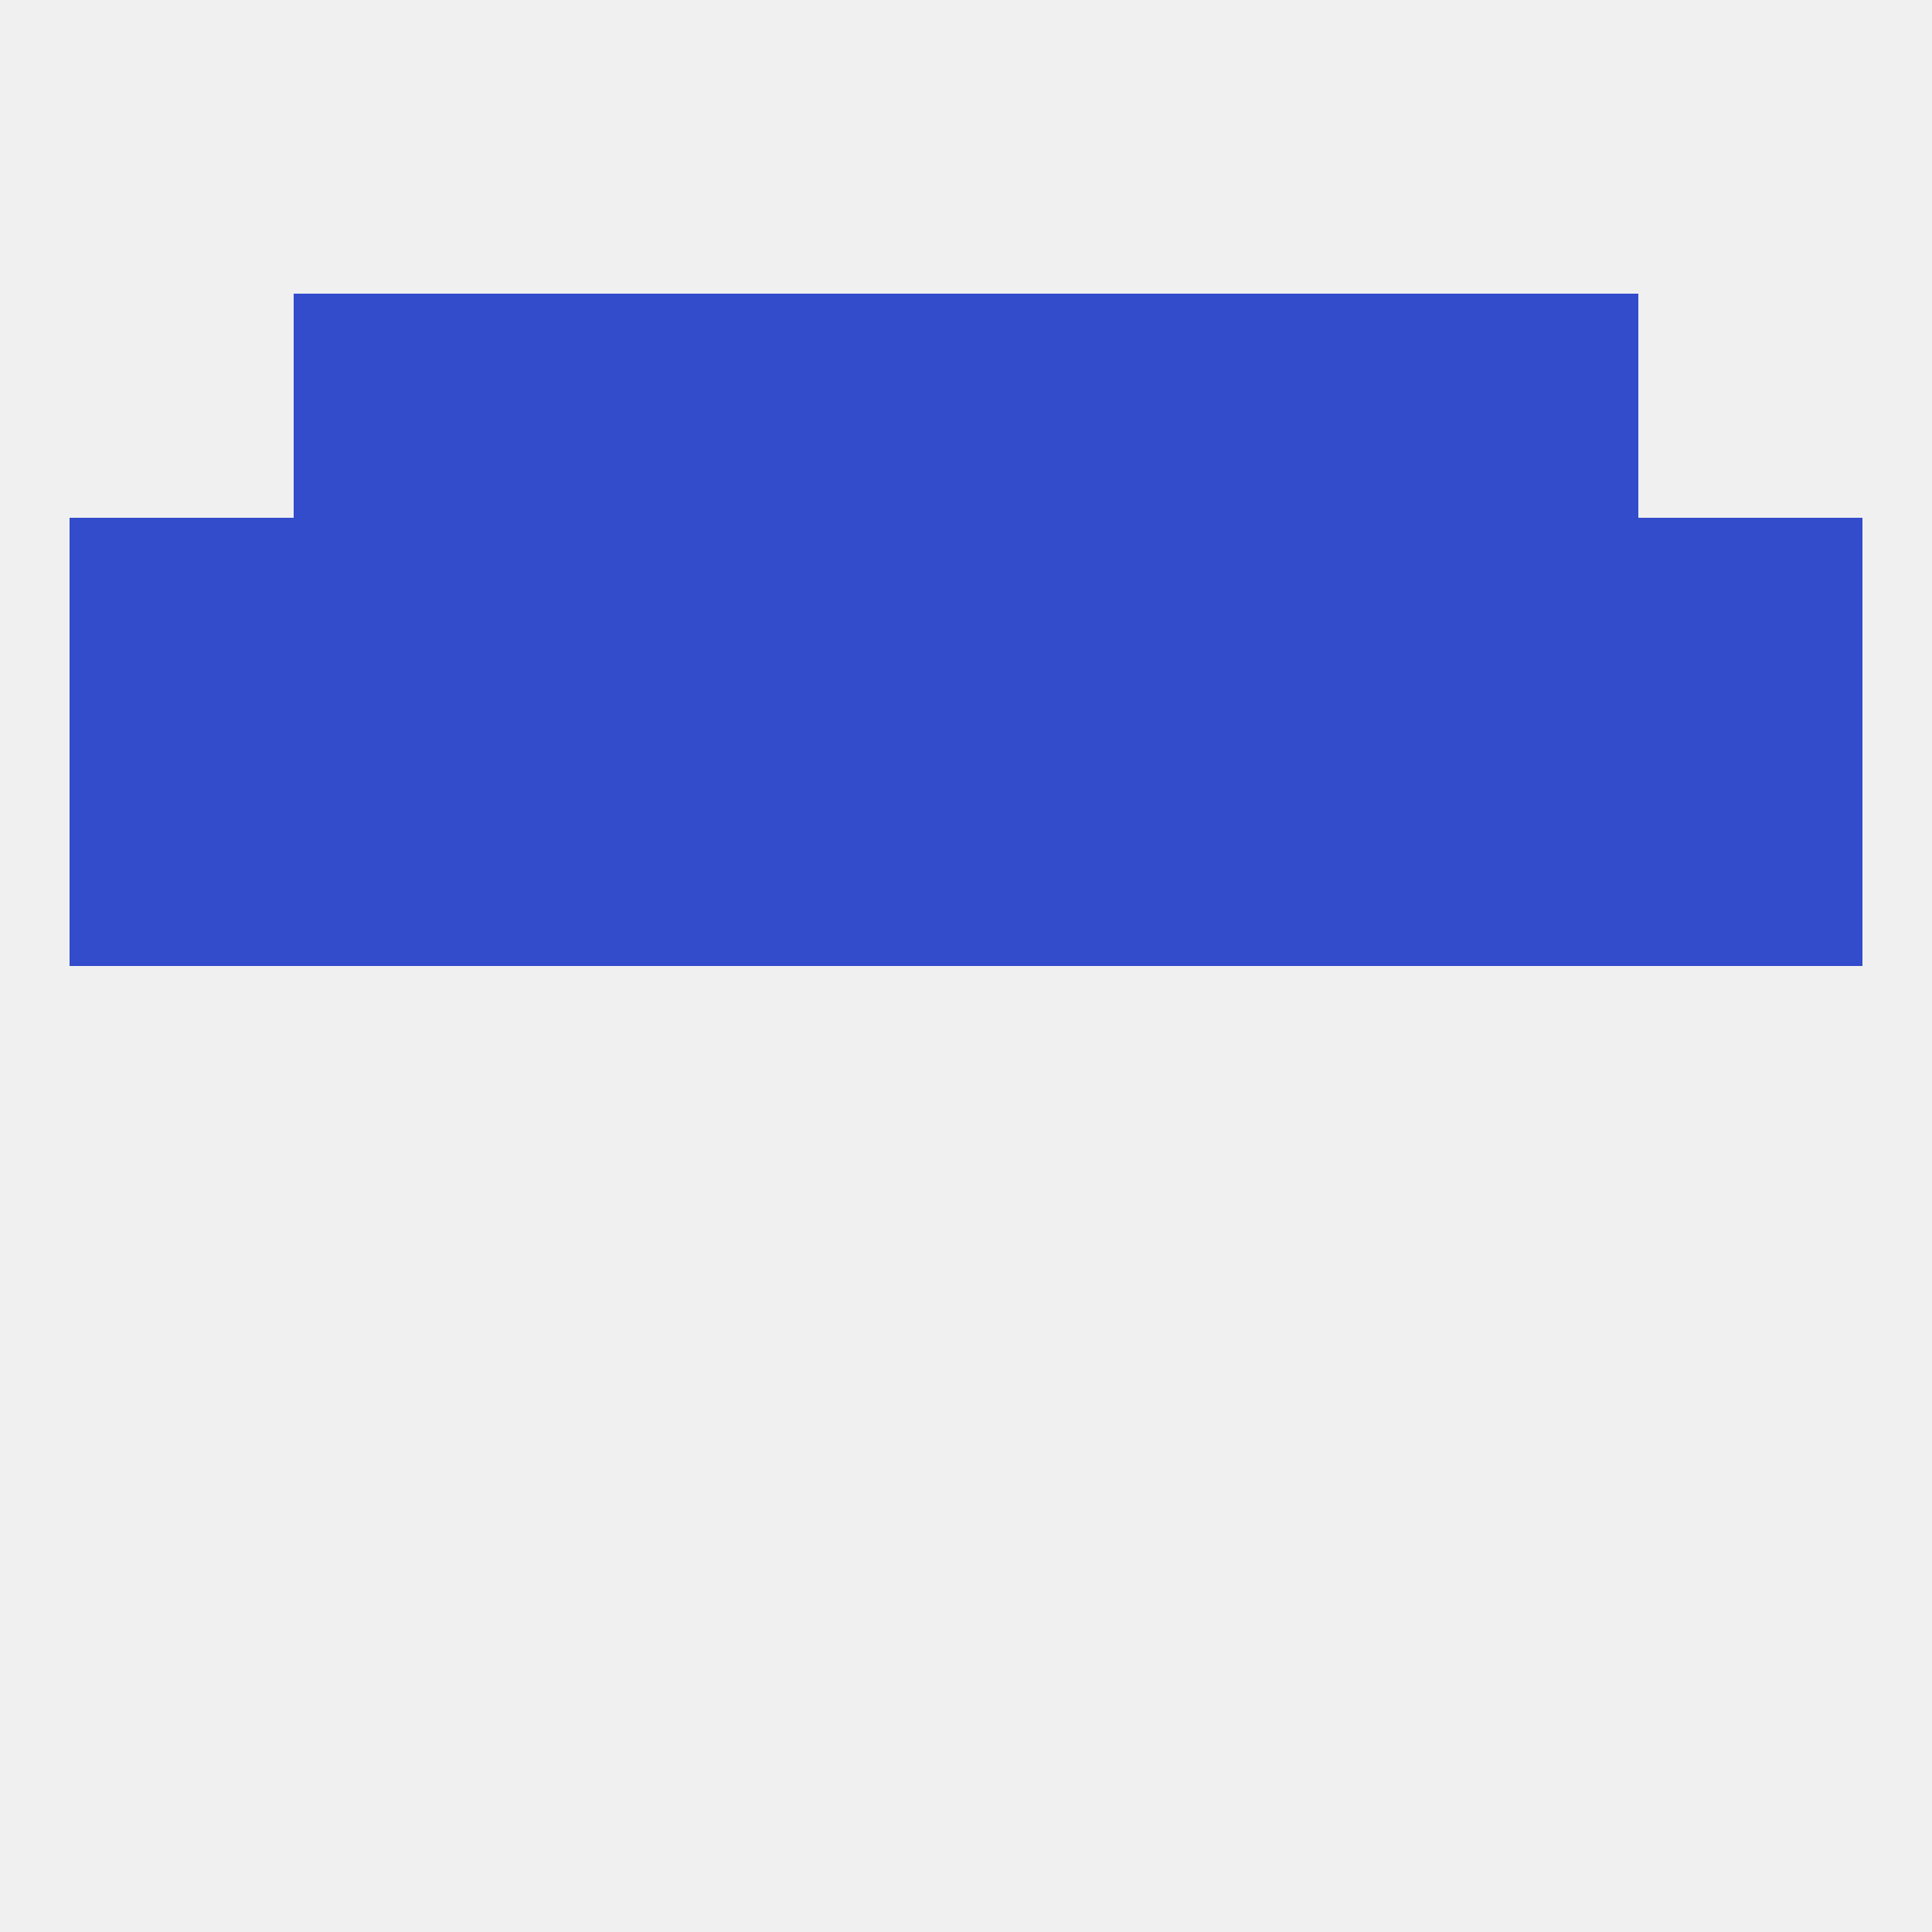
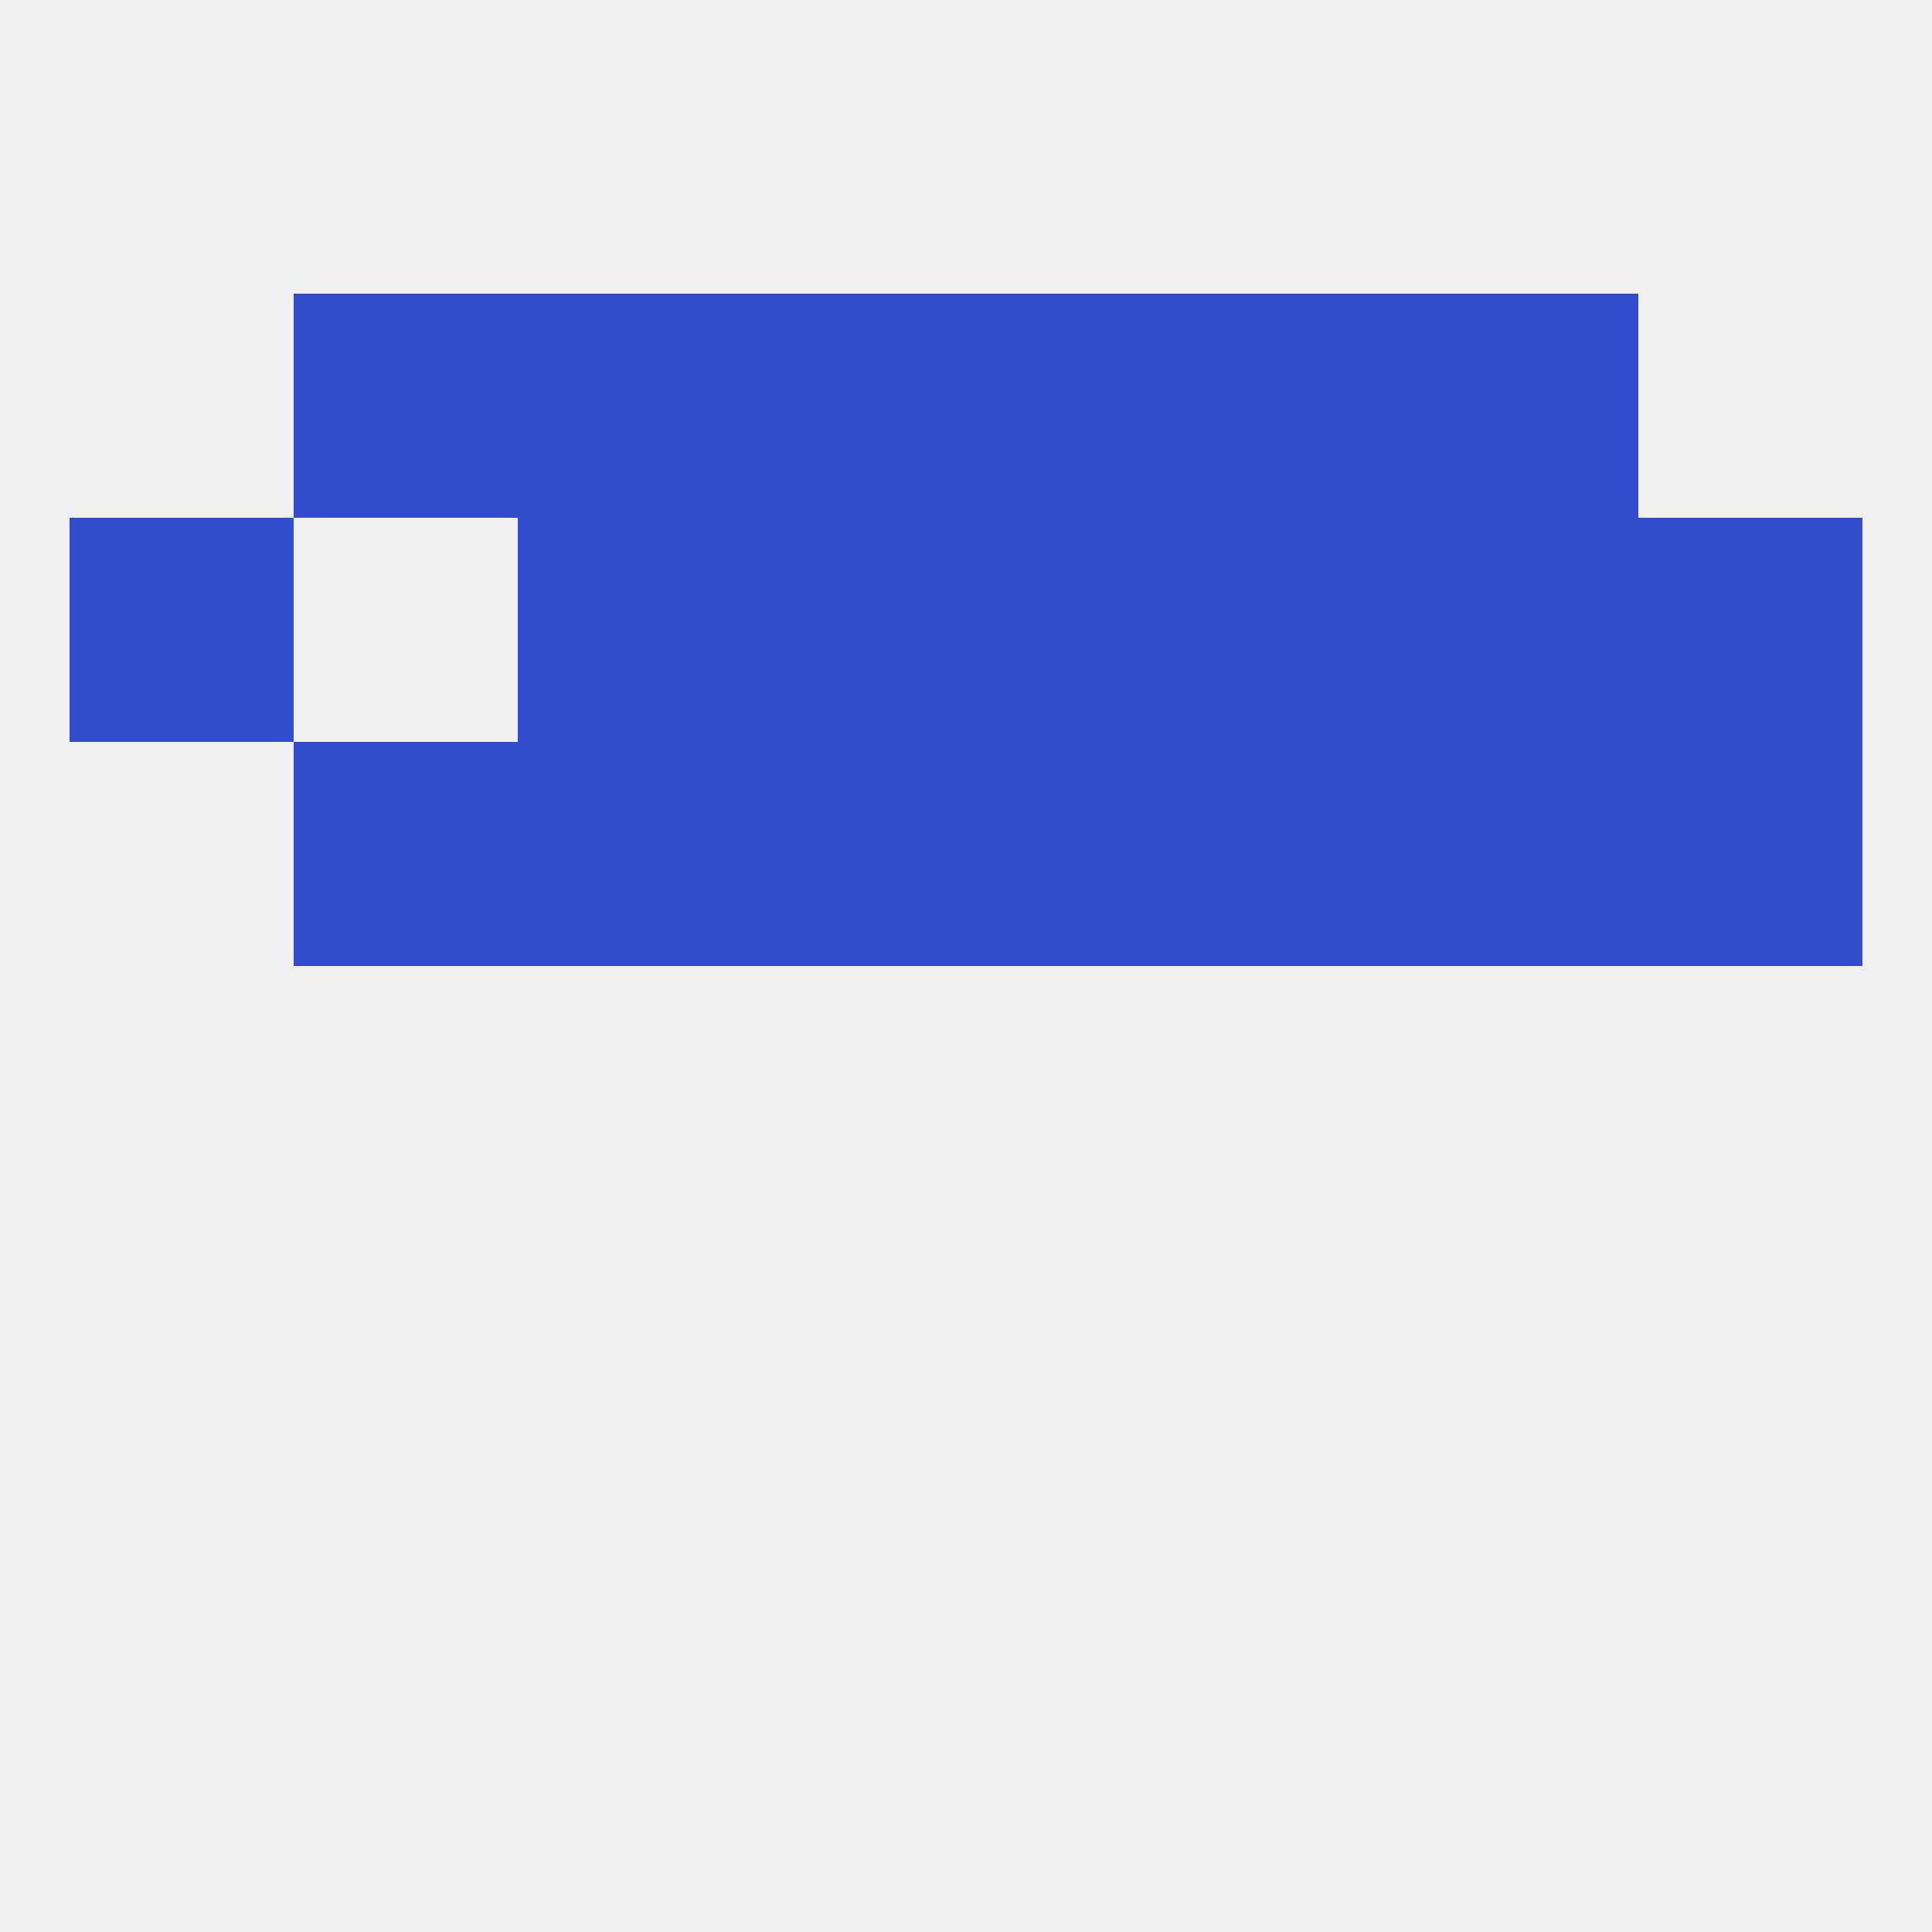
<svg xmlns="http://www.w3.org/2000/svg" version="1.1" baseprofile="full" width="250" height="250" viewBox="0 0 250 250">
  <rect width="100%" height="100%" fill="rgba(240,240,240,255)" />
-   <rect x="9" y="96" width="29" height="29" fill="rgba(50,76,204,255)" />
  <rect x="125" y="96" width="29" height="29" fill="rgba(50,76,204,255)" />
  <rect x="38" y="96" width="29" height="29" fill="rgba(50,76,204,255)" />
  <rect x="67" y="96" width="29" height="29" fill="rgba(50,76,204,255)" />
  <rect x="154" y="96" width="29" height="29" fill="rgba(50,76,204,255)" />
  <rect x="212" y="96" width="29" height="29" fill="rgba(50,76,204,255)" />
  <rect x="96" y="96" width="29" height="29" fill="rgba(50,76,204,255)" />
  <rect x="183" y="96" width="29" height="29" fill="rgba(50,76,204,255)" />
  <rect x="96" y="67" width="29" height="29" fill="rgba(50,76,204,255)" />
  <rect x="9" y="67" width="29" height="29" fill="rgba(50,76,204,255)" />
  <rect x="212" y="67" width="29" height="29" fill="rgba(50,76,204,255)" />
  <rect x="67" y="67" width="29" height="29" fill="rgba(50,76,204,255)" />
  <rect x="154" y="67" width="29" height="29" fill="rgba(50,76,204,255)" />
-   <rect x="38" y="67" width="29" height="29" fill="rgba(50,76,204,255)" />
  <rect x="183" y="67" width="29" height="29" fill="rgba(50,76,204,255)" />
  <rect x="125" y="67" width="29" height="29" fill="rgba(50,76,204,255)" />
  <rect x="38" y="38" width="29" height="29" fill="rgba(50,76,204,255)" />
  <rect x="183" y="38" width="29" height="29" fill="rgba(50,76,204,255)" />
  <rect x="67" y="38" width="29" height="29" fill="rgba(50,76,204,255)" />
  <rect x="154" y="38" width="29" height="29" fill="rgba(50,76,204,255)" />
  <rect x="96" y="38" width="29" height="29" fill="rgba(50,76,204,255)" />
  <rect x="125" y="38" width="29" height="29" fill="rgba(50,76,204,255)" />
</svg>